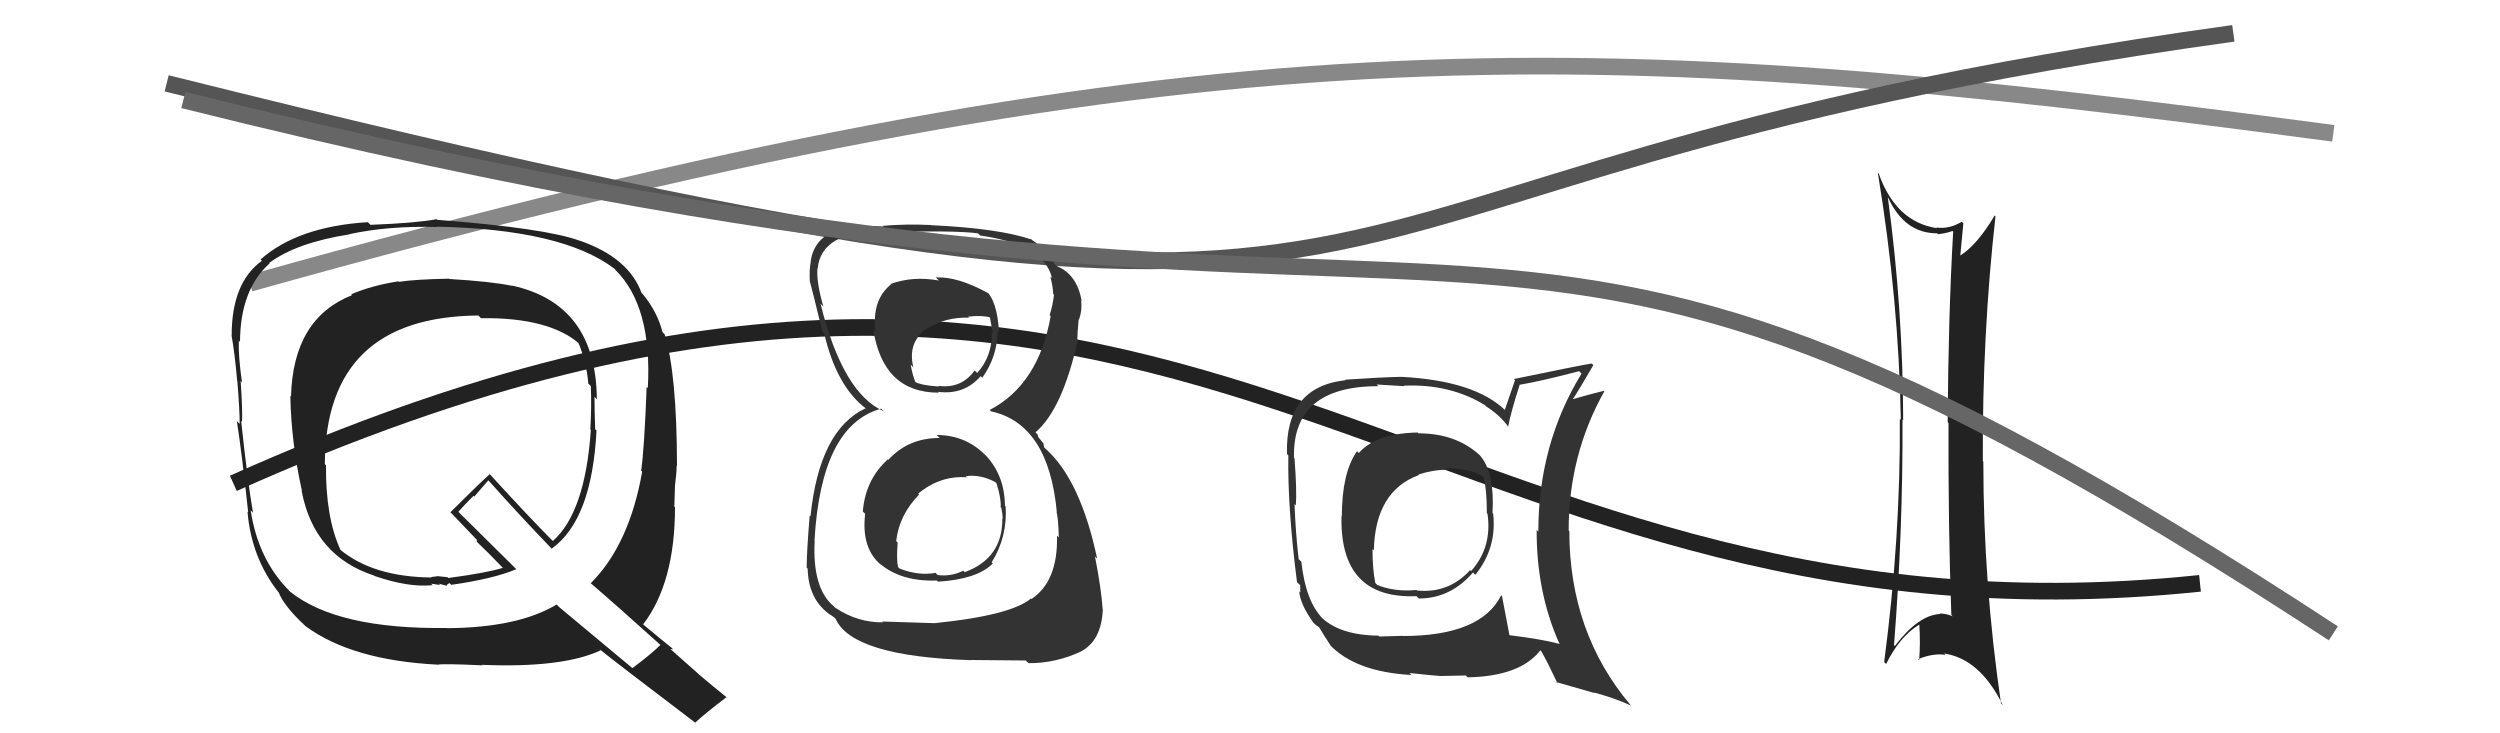
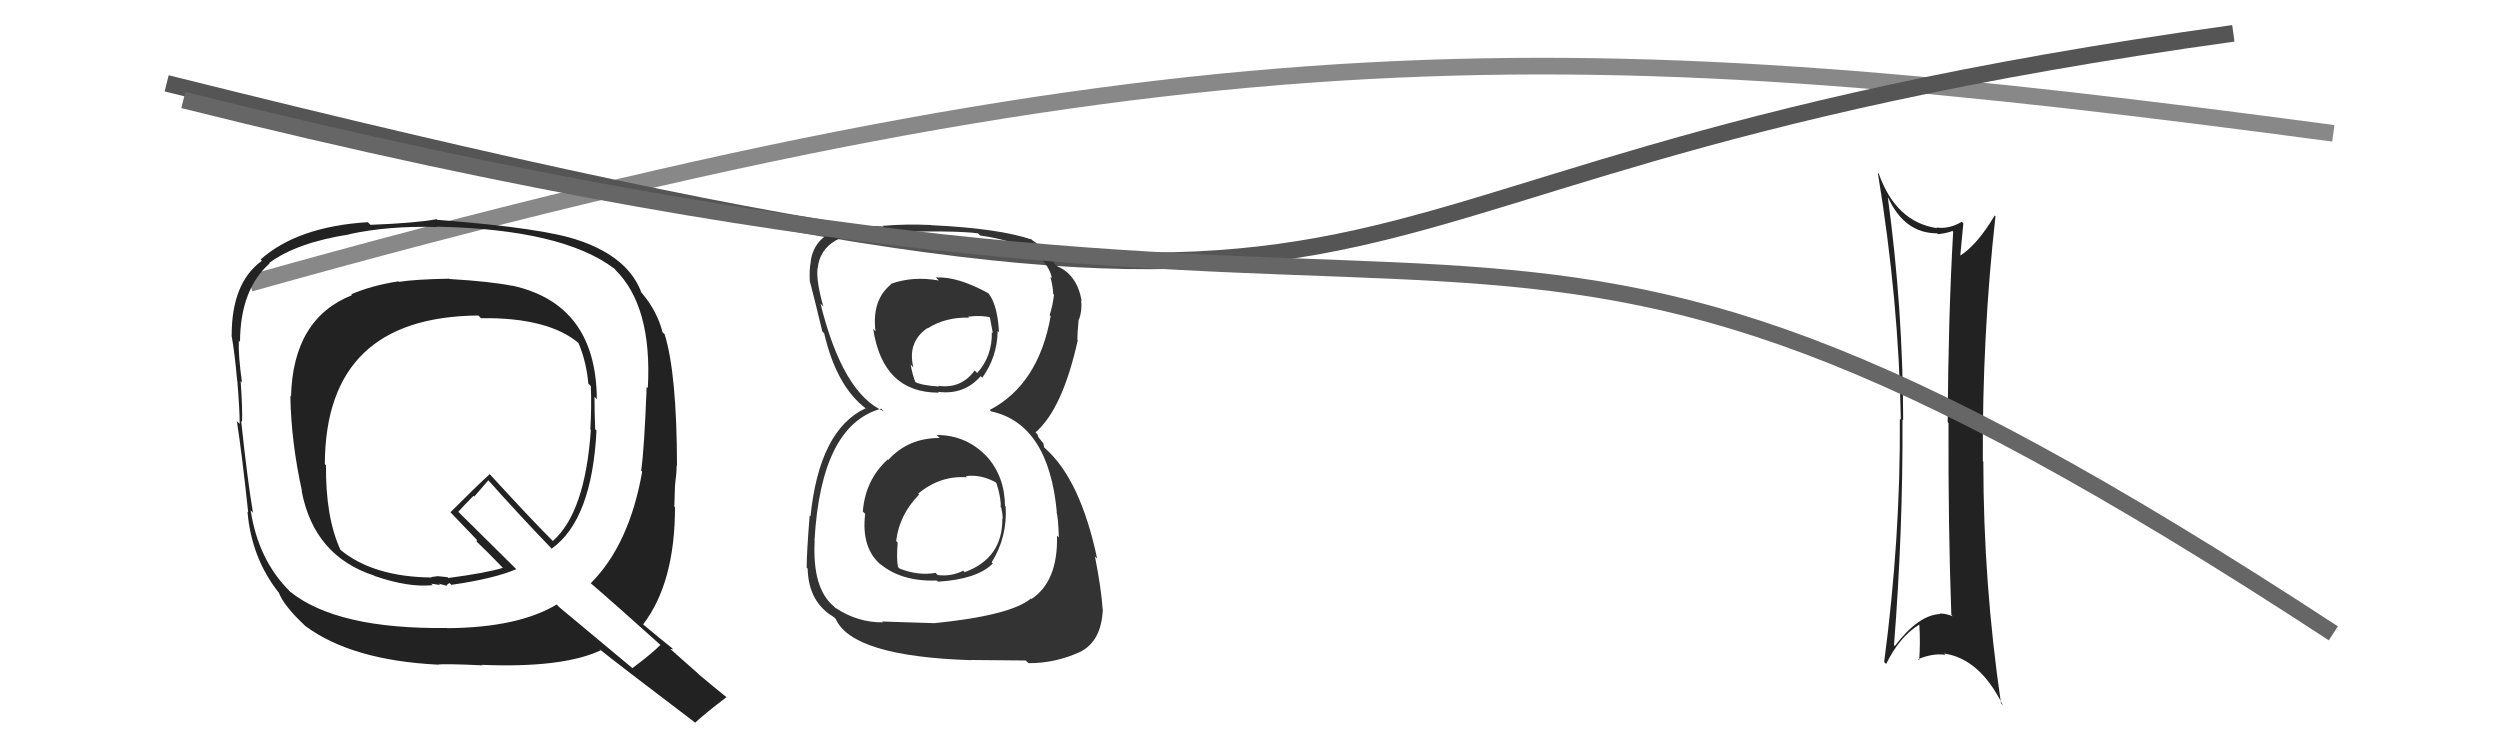
<svg xmlns="http://www.w3.org/2000/svg" width="150" height="44" viewBox="0,0,150,44">
-   <path d="M14 29 C72 3,84 40,132 35" stroke="#222" fill="none" />
  <path d="M15 17 C72 1,95 2,140 8" stroke="#888" fill="none" />
  <path d="M10 5 C94 26,69 11,134 2" stroke="#555" fill="none" />
  <path fill="#222" d="M113.19 11.76L113.17 11.74L113.30 11.88Q114.28 14.00 116.23 14.00L116.29 14.06L116.28 14.05Q116.73 14.01 117.15 13.86L117.23 13.94L117.19 13.90Q116.90 18.94 116.86 25.33L116.86 25.33L116.91 25.38Q116.89 31.64 117.08 36.89L117.13 36.95L117.17 36.98Q116.76 36.81 116.38 36.81L116.46 36.89L116.41 36.84Q115.10 36.90 113.69 38.76L113.66 38.73L113.64 38.71Q114.18 31.87 114.15 25.17L114.22 25.24L114.19 25.21Q114.18 18.54 113.27 11.84ZM113.13 39.80L113.09 39.76L113.17 39.84Q113.97 38.20 115.15 37.48L115.19 37.52L115.16 37.49Q115.23 38.55 115.15 39.62L115.10 39.56L115.09 39.55Q115.97 39.18 116.73 39.29L116.59 39.15L116.65 39.21Q118.80 39.53 120.17 42.31L120.11 42.25L120.06 42.20Q119.00 34.97 119.00 27.70L118.99 27.69L118.97 27.67Q118.93 20.09 119.73 12.97L119.73 12.98L119.68 12.93Q118.62 14.72 117.56 15.37L117.69 15.50L117.61 15.42Q117.68 14.77 117.80 13.40L117.75 13.35L117.70 13.31Q116.94 13.76 116.18 13.65L116.10 13.57L116.22 13.69Q113.76 13.32 112.73 10.43L112.68 10.38L112.67 10.37Q113.93 18.03 114.05 25.19L113.96 25.09L113.99 25.13Q114.04 32.22 113.05 39.72Z" />
  <path fill="#333" d="M56.33 26.23L56.24 26.14L56.38 26.28Q54.50 26.27 53.29 27.60L53.21 27.53L53.26 27.57Q51.92 28.79 51.77 30.69L51.74 30.66L51.91 30.83Q51.66 32.90 52.88 33.91L52.92 33.95L52.79 33.82Q54.08 34.91 56.21 34.83L56.18 34.80L56.28 34.90Q58.62 34.76 59.57 33.81L59.49 33.73L59.50 33.74Q60.45 32.22 60.34 30.39L60.33 30.38L60.30 30.35Q60.28 28.58 59.20 27.38L59.16 27.34L59.27 27.46Q58.03 26.10 56.20 26.10ZM56.29 16.79L56.18 16.68L56.33 16.83Q54.76 16.55 53.43 17.04L53.58 17.20L53.45 17.07Q52.30 18.01 52.53 19.88L52.46 19.81L52.39 19.73Q52.97 23.56 56.32 23.56L56.38 23.62L56.28 23.51Q57.85 23.71 58.84 22.57L58.92 22.65L58.93 22.67Q59.83 21.43 59.86 19.87L59.85 19.85L59.94 19.94Q59.84 18.02 59.12 17.41L59.26 17.55L59.31 17.60Q57.44 16.57 56.15 16.65ZM56.08 37.40L56.06 37.39L52.92 37.29L52.98 37.34Q51.47 37.36 50.14 36.48L50.18 36.53L50.03 36.38Q48.73 35.30 48.88 32.45L48.79 32.36L48.87 32.44Q49.26 25.51 52.87 24.52L53.00 24.65L53.03 24.68Q50.56 23.59 49.23 18.22L49.28 18.27L49.40 18.39Q48.97 16.89 49.05 16.10L49.07 16.11L49.06 16.11Q49.27 13.88 52.97 13.84L53.00 13.88L53.06 13.94Q57.23 13.81 58.68 14.00L58.63 13.95L58.81 14.13Q62.67 14.68 63.12 16.69L62.94 16.51L63.02 16.59Q63.19 17.26 63.19 17.64L63.14 17.59L63.24 17.68Q63.17 18.30 62.98 18.91L62.98 18.91L63.04 18.97Q62.31 23.07 59.38 24.60L59.36 24.58L59.46 24.68Q62.91 25.43 63.41 30.72L63.41 30.72L63.38 30.69Q63.49 30.95 63.53 32.25L63.38 32.10L63.42 32.14Q63.49 34.87 61.89 35.94L61.89 35.94L61.86 35.91Q60.63 36.93 56.07 37.39ZM58.28 39.63L58.25 39.60L61.54 39.63L61.71 39.79Q63.35 39.80 64.88 39.08L64.91 39.11L64.87 39.08Q66.09 38.43 66.17 36.56L66.00 36.39L66.16 36.56Q66.08 35.34 65.70 33.40L65.65 33.34L65.83 33.52Q64.83 28.80 62.74 26.93L62.64 26.83L62.61 26.61L62.31 26.24L62.24 26.05L62.13 25.94Q63.75 24.55 64.67 20.40L64.67 20.40L64.64 20.38Q64.64 20.00 64.72 19.16L64.84 19.28L64.74 19.18Q64.94 18.62 64.87 18.02L64.90 18.04L64.90 18.05Q64.62 16.48 63.44 15.98L63.53 16.07L63.56 16.06L63.24 15.82L63.28 15.86Q63.03 15.15 61.85 14.35L61.80 14.30L61.88 14.35L61.92 14.38Q59.94 13.70 55.87 13.51L55.88 13.52L55.86 13.50Q54.34 13.43 52.97 13.55L52.90 13.47L53.02 13.59Q52.11 13.52 50.82 13.67L50.92 13.78L50.78 13.64Q48.87 14.05 48.64 15.68L48.69 15.74L48.65 15.69Q48.55 16.13 48.59 16.93L48.69 17.03L48.61 16.95Q48.77 17.53 49.34 19.89L49.41 19.96L49.45 20.00Q50.19 23.17 51.94 24.50L51.92 24.48L52.05 24.61L51.93 24.50Q49.16 25.80 48.63 30.98L48.72 31.07L48.58 30.93Q48.40 33.15 48.40 34.06L48.51 34.17L48.46 34.12Q48.50 35.88 49.68 36.79L49.72 36.82L49.74 36.84Q49.80 36.86 50.06 37.05L50.03 37.02L50.14 37.13Q51.13 39.38 58.25 39.61ZM58.02 28.65L57.87 28.49L57.94 28.57Q58.82 28.45 59.69 28.91L59.71 28.92L59.79 29.00Q60.08 29.91 60.04 30.44L60.08 30.47L60.08 30.48Q60.16 30.83 60.16 31.13L60.16 31.13L60.14 31.10Q60.17 33.49 57.88 34.33L57.71 34.16L57.80 34.24Q57.06 34.61 56.26 34.50L56.18 34.42L56.14 34.37Q55.11 34.56 53.97 34.11L53.89 34.03L53.88 34.02Q53.78 33.54 53.86 32.55L53.71 32.41L53.77 32.47Q53.95 30.89 55.15 29.67L55.20 29.73L55.09 29.62Q56.41 28.52 58.01 28.64ZM58.22 19.13L58.15 19.07L58.09 19.00Q58.90 18.90 59.43 19.05L59.39 19.02L59.57 19.99L59.51 19.93Q59.54 21.37 58.63 22.38L58.48 22.23L58.48 22.23Q57.67 23.34 56.30 23.15L56.26 23.11L56.34 23.19Q55.29 23.13 54.87 22.90L54.92 22.96L54.95 22.99Q54.76 22.56 54.64 21.88L54.66 21.90L54.80 22.04Q54.43 20.52 55.65 19.68L55.64 19.68L55.66 19.70Q56.73 19.02 58.14 19.06Z" />
  <path d="M11 6 C95 27,85 2,140 38" stroke="#666" fill="none" />
  <path fill="#222" d="M26.89 16.66L26.88 16.65L26.95 16.72Q24.89 16.76 23.94 16.91L24.04 17.01L23.91 16.88Q22.29 17.13 21.07 17.66L21.02 17.61L21.12 17.71Q17.58 19.11 17.46 23.80L17.46 23.79L17.42 23.75Q17.47 26.54 18.12 29.47L18.02 29.38L18.10 29.46Q18.84 33.36 22.46 34.54L22.52 34.60L22.48 34.56Q24.51 35.26 25.96 35.11L25.87 35.02L26.41 35.10L26.32 35.02Q26.60 35.10 26.79 35.14L26.63 34.98L26.80 35.15Q26.83 35.03 26.98 34.99L27.00 35.01L27.08 35.09Q29.61 34.73 30.98 34.15L31.07 34.24L27.43 30.64L27.50 30.71Q27.80 30.36 28.41 29.75L28.45 29.80L29.30 28.82L29.32 28.84Q31.18 30.93 33.16 32.98L33.17 32.99L33.10 32.92Q35.52 31.19 35.79 25.83L35.62 25.66L35.71 25.75Q35.67 24.72 35.67 23.81L35.79 23.93L35.81 23.95Q35.77 18.23 30.70 17.13L30.67 17.09L30.73 17.15Q29.48 16.89 26.97 16.74ZM39.55 38.62L39.68 38.74L39.63 38.69Q39.12 39.21 37.94 40.09L37.90 40.05L33.58 36.45L33.40 36.27Q31.09 37.66 26.83 37.69L26.83 37.69L26.82 37.68Q20.23 37.76 17.42 35.51L17.45 35.55L17.38 35.47Q15.50 33.60 15.04 30.63L15.06 30.64L15.18 30.77Q14.85 28.83 14.47 25.26L14.57 25.36L14.52 25.31Q14.56 24.62 14.44 22.87L14.41 22.83L14.52 22.95Q14.29 21.31 14.33 20.44L14.24 20.34L14.40 20.51Q14.42 17.37 16.17 15.81L16.23 15.86L16.15 15.78Q17.78 14.56 20.98 14.06L20.93 14.02L20.96 14.05Q23.31 13.54 26.21 13.62L26.29 13.71L26.19 13.60Q33.72 13.75 36.85 16.11L36.96 16.22L36.91 16.18Q39.14 18.37 38.87 23.28L38.73 23.14L38.80 23.21Q38.66 26.91 38.47 28.24L38.41 28.18L38.53 28.30Q37.76 32.68 35.44 35.00L35.38 34.93L35.37 34.93Q36.98 36.31 39.72 38.78ZM34.81 14.46L34.79 14.44L34.80 14.45Q32.75 13.69 26.24 13.19L26.35 13.30L26.20 13.15Q25.01 13.38 22.23 13.49L22.12 13.38L22.07 13.33Q17.87 13.59 15.63 15.57L15.70 15.63L15.71 15.65Q13.90 16.96 13.90 20.12L13.92 20.14L13.89 20.11Q14.08 21.14 14.23 22.85L14.08 22.69L14.24 22.86Q14.38 24.56 14.38 25.43L14.25 25.31L14.21 25.26Q14.51 27.16 14.89 30.74L14.78 30.63L14.85 30.70Q15.08 33.44 16.68 35.50L16.76 35.58L16.72 35.54Q17.04 36.36 18.26 37.50L18.28 37.52L18.32 37.56Q21.10 39.62 26.28 39.88L26.20 39.80L26.27 39.88Q26.55 39.81 28.95 39.92L29.08 40.06L28.91 39.89Q33.75 40.09 36.04 39.02L35.98 38.97L35.98 38.96Q36.98 39.77 41.70 43.35L41.61 43.26L41.71 43.36Q42.30 42.81 43.60 41.82L43.57 41.79L43.65 41.88Q42.75 41.16 41.95 40.48L41.88 40.41L40.22 38.94L40.39 38.96L40.29 38.86Q39.79 38.47 38.57 37.45L38.50 37.37L38.59 37.46Q40.50 34.96 40.50 30.43L40.35 30.28L40.46 30.38Q40.47 29.97 40.50 29.13L40.41 29.05L40.50 29.13Q40.60 28.35 40.60 27.93L40.50 27.84L40.62 27.95Q40.61 22.42 39.88 20.06L39.72 19.90L39.75 19.93Q39.44 18.70 38.56 17.64L38.50 17.58L38.49 17.57Q37.72 15.46 34.79 14.44ZM28.78 19.01L28.76 18.99L28.86 19.09Q32.96 19.04 34.78 20.64L34.61 20.47L34.70 20.56Q35.18 21.68 35.30 23.01L35.39 23.11L35.45 23.16Q35.50 24.40 35.42 25.77L35.41 25.76L35.45 25.80Q35.11 30.75 33.17 32.46L33.19 32.48L33.10 32.39Q31.83 31.12 29.32 28.38L29.31 28.38L29.38 28.45Q28.59 29.17 27.03 30.73L26.92 30.63L26.88 30.58Q27.54 31.28 28.68 32.46L28.60 32.39L28.61 32.51L28.52 32.42Q29.20 33.06 30.23 34.13L30.19 34.08L30.17 34.07Q29.22 34.37 26.90 34.68L26.85 34.63L26.26 34.57L25.89 34.62L25.88 34.65L25.88 34.65Q22.37 34.61 20.40 32.97L20.49 33.06L20.43 33.00Q19.53 31.04 19.56 27.92L19.51 27.87L19.49 27.84Q19.53 19.01 28.70 18.93Z" />
-   <path fill="#333" d="M85.08 25.97L85.11 26.00L85.06 25.95Q82.56 26.00 81.53 27.18L81.50 27.15L81.42 27.07Q80.51 28.37 80.51 30.99L80.36 30.84L80.49 30.98Q80.38 35.96 84.99 35.77L85.08 35.87L85.13 35.91Q87.03 35.91 88.38 34.35L88.49 34.46L88.52 34.49Q89.82 32.88 89.59 30.82L89.58 30.81L89.55 30.79Q89.69 28.37 88.81 27.34L88.68 27.21L88.74 27.27Q87.32 26.00 85.11 26.00ZM90.00 35.65L90.13 35.78L90.07 35.72Q88.85 38.16 84.17 38.16L84.16 38.15L82.75 38.19L82.71 38.14Q80.32 38.11 79.21 36.97L79.23 36.98L79.38 37.13Q78.34 36.10 78.08 33.70L78.08 33.70L77.92 33.55Q77.74 32.03 77.67 30.24L77.75 30.33L77.75 30.33Q77.82 29.44 77.67 27.50L77.58 27.41L77.64 27.48Q77.52 23.17 82.70 23.17L82.60 23.07L84.26 23.17L84.23 23.14Q87.00 23.02 89.10 24.31L89.27 24.49L89.15 24.37Q90.01 24.92 90.50 25.61L90.44 25.54L90.49 25.59Q90.66 24.70 91.19 23.06L91.21 23.08L91.21 23.08Q92.42 22.88 94.75 22.27L94.89 22.42L94.89 22.42Q92.30 26.65 92.30 31.90L92.22 31.82L92.20 31.79Q92.18 35.50 93.55 38.59L93.66 38.70L93.60 38.64Q92.46 38.34 90.56 38.11L90.47 38.03L90.57 38.12Q90.42 37.33 90.12 35.77ZM93.36 40.91L93.36 40.92L95.66 41.58L95.64 41.55Q96.89 41.89 97.88 42.34L97.74 42.21L97.83 42.30Q94.16 37.95 94.16 31.86L94.03 31.73L94.12 31.81Q94.12 27.29 96.26 23.48L96.21 23.43L96.23 23.45Q95.52 23.62 94.19 24.00L94.35 24.16L94.28 24.09Q94.72 23.43 95.60 21.91L95.57 21.88L95.50 21.81Q94.84 21.91 90.84 22.74L90.90 22.81L90.29 24.59L90.33 24.63Q88.49 22.84 84.08 22.61L84.14 22.67L84.08 22.61Q82.96 22.63 80.71 22.78L80.81 22.88L80.74 22.81Q77.10 23.21 77.22 27.24L77.19 27.21L77.30 27.33Q77.25 30.47 77.82 34.93L78.01 35.11L78.02 35.55L77.95 35.47Q78.01 36.26 78.81 37.37L78.88 37.43L78.96 37.51Q78.96 37.52 79.15 37.63L79.22 37.69L79.13 37.61Q79.47 38.18 79.85 38.75L79.87 38.76L79.75 38.65Q81.29 40.31 84.68 40.50L84.73 40.54L84.56 40.38Q86.27 40.56 86.42 40.56L86.42 40.56L87.95 40.53L88.06 40.64Q91.21 40.58 92.42 39.02L92.38 38.98L92.48 39.08Q92.85 39.72 93.46 41.02ZM86.91 28.25L86.92 28.26L86.76 28.10Q88.08 28.09 88.91 28.55L88.90 28.53L89.02 28.66Q89.21 29.34 89.21 30.79L89.26 30.84L89.25 30.83Q89.54 32.83 88.27 34.26L88.24 34.24L88.21 34.20Q86.93 35.62 85.02 35.43L85.13 35.54L84.99 35.40Q83.67 35.52 82.64 35.10L82.64 35.10L82.52 34.98Q82.35 34.17 82.35 32.95L82.43 33.02L82.43 33.03Q82.51 29.46 85.14 28.50L85.11 28.48L85.10 28.47Q86.03 28.18 86.83 28.18Z" />
</svg>